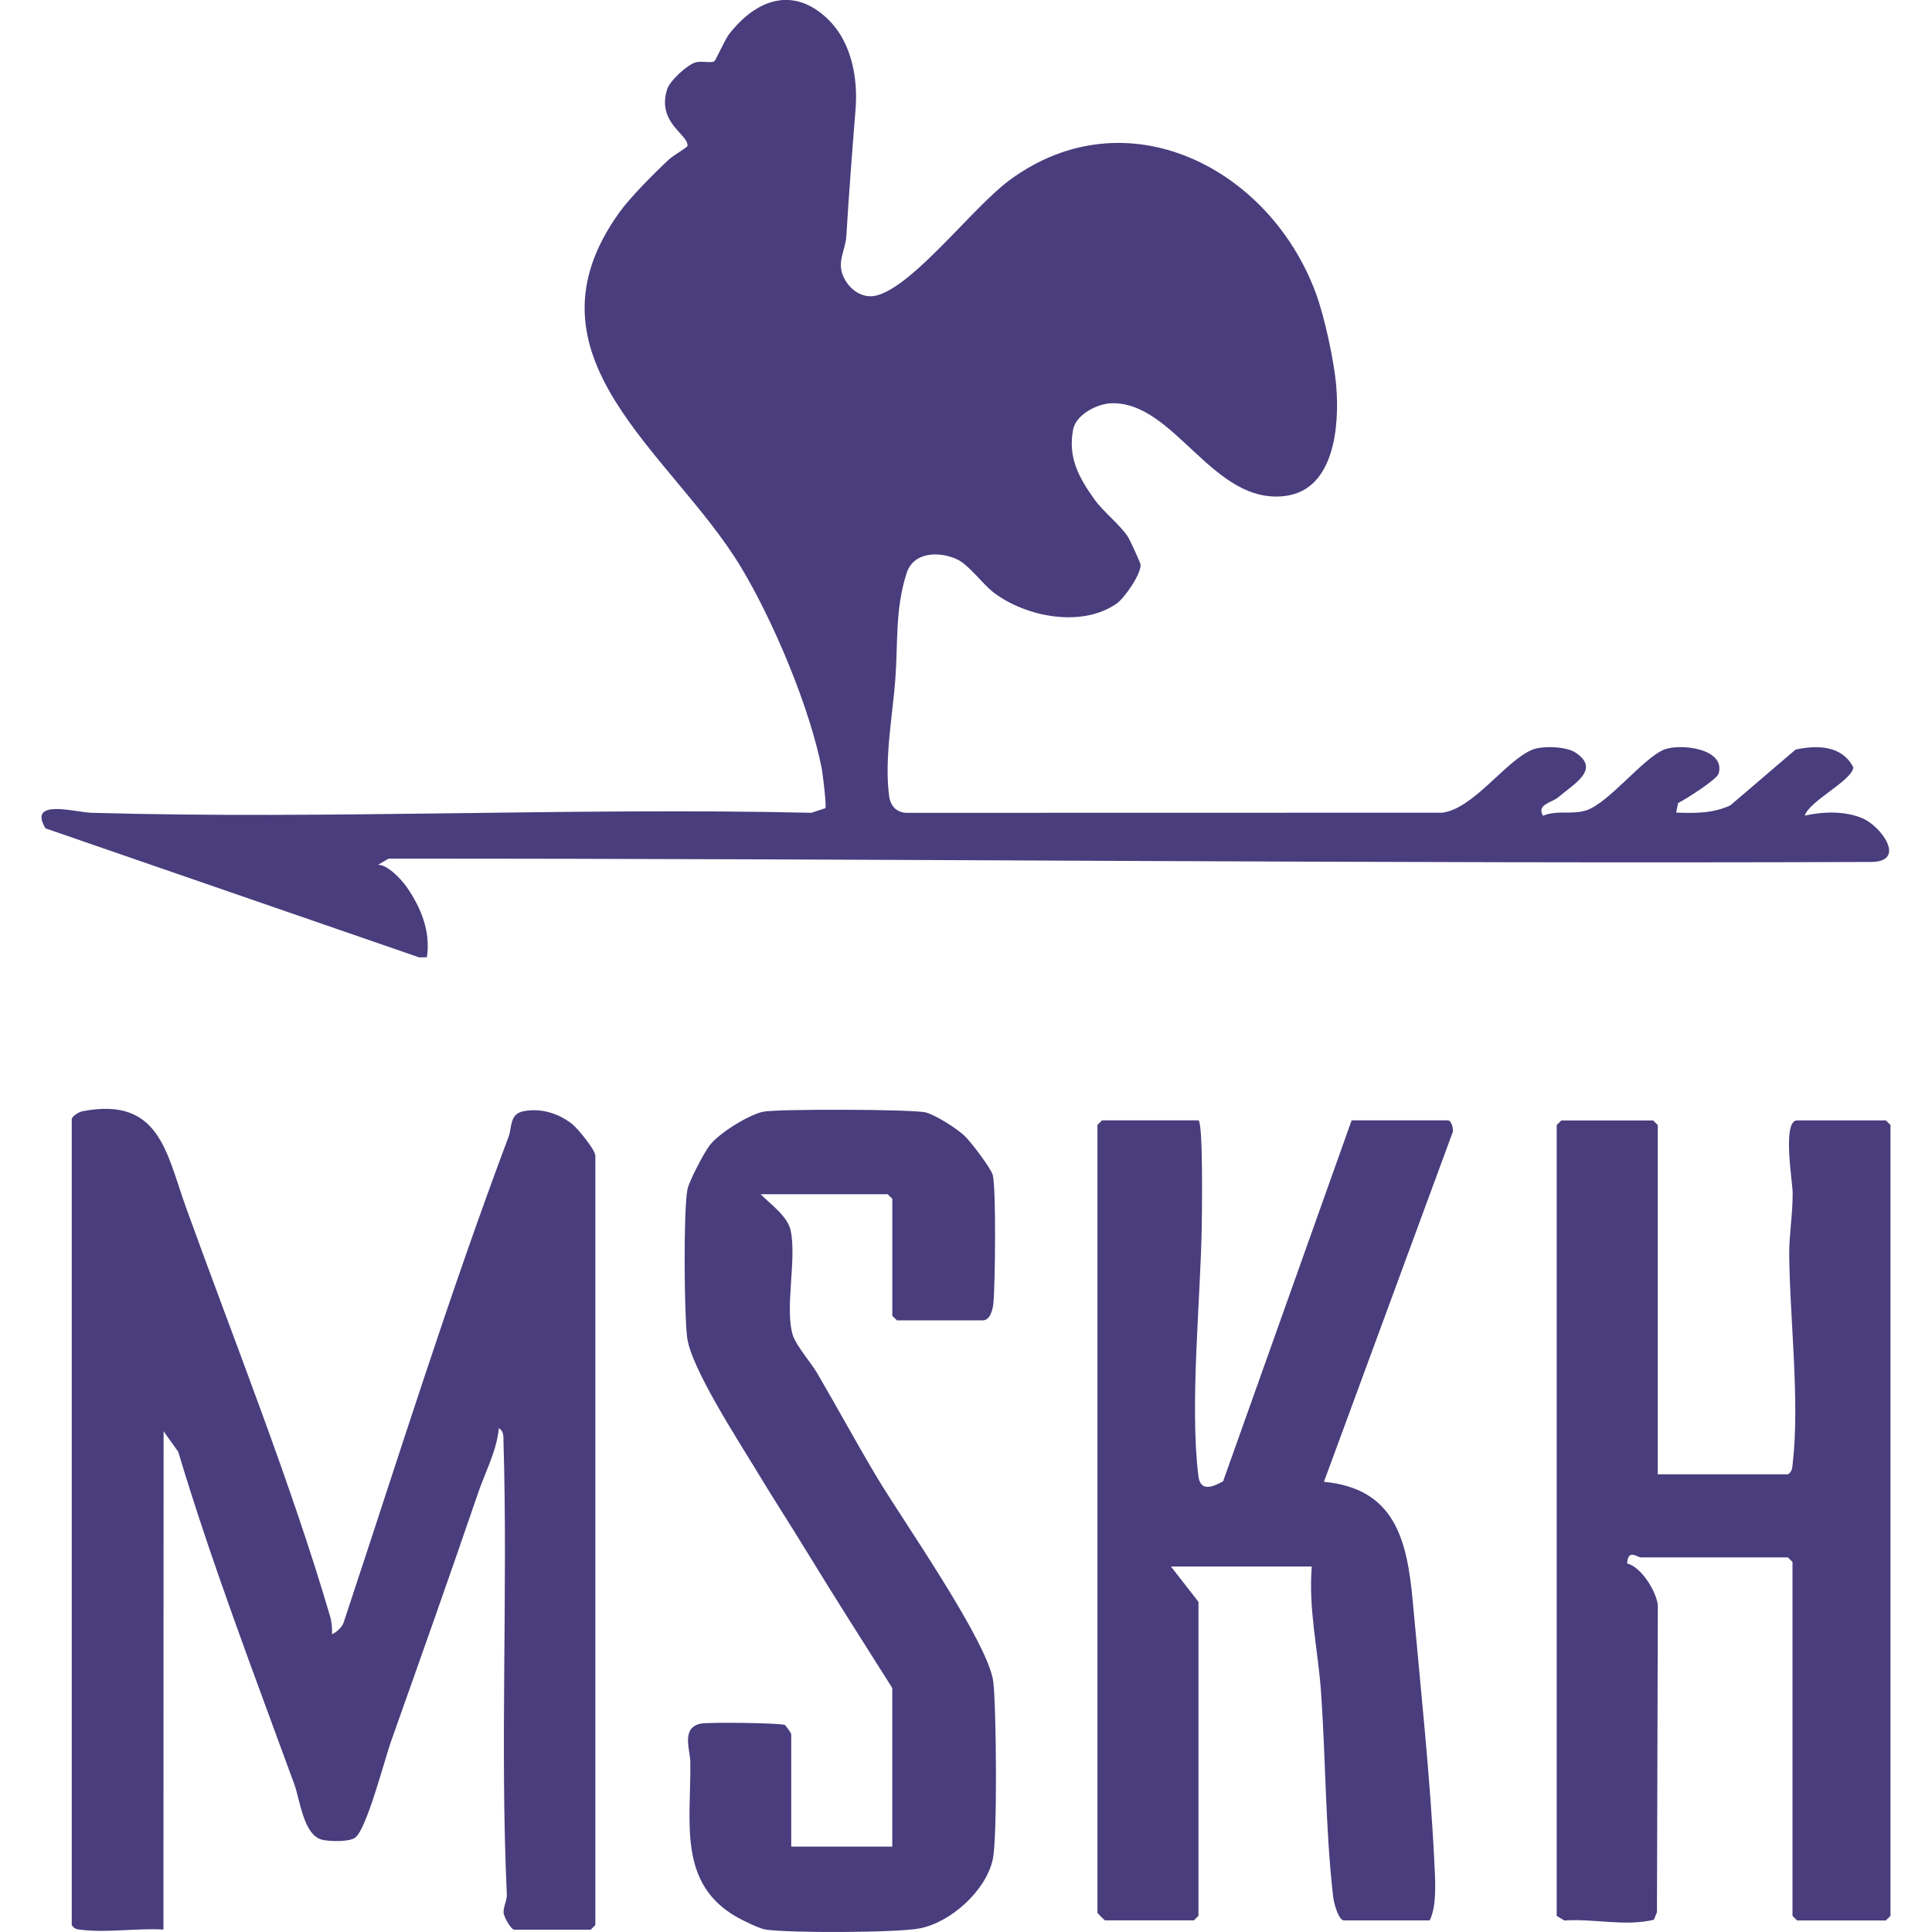
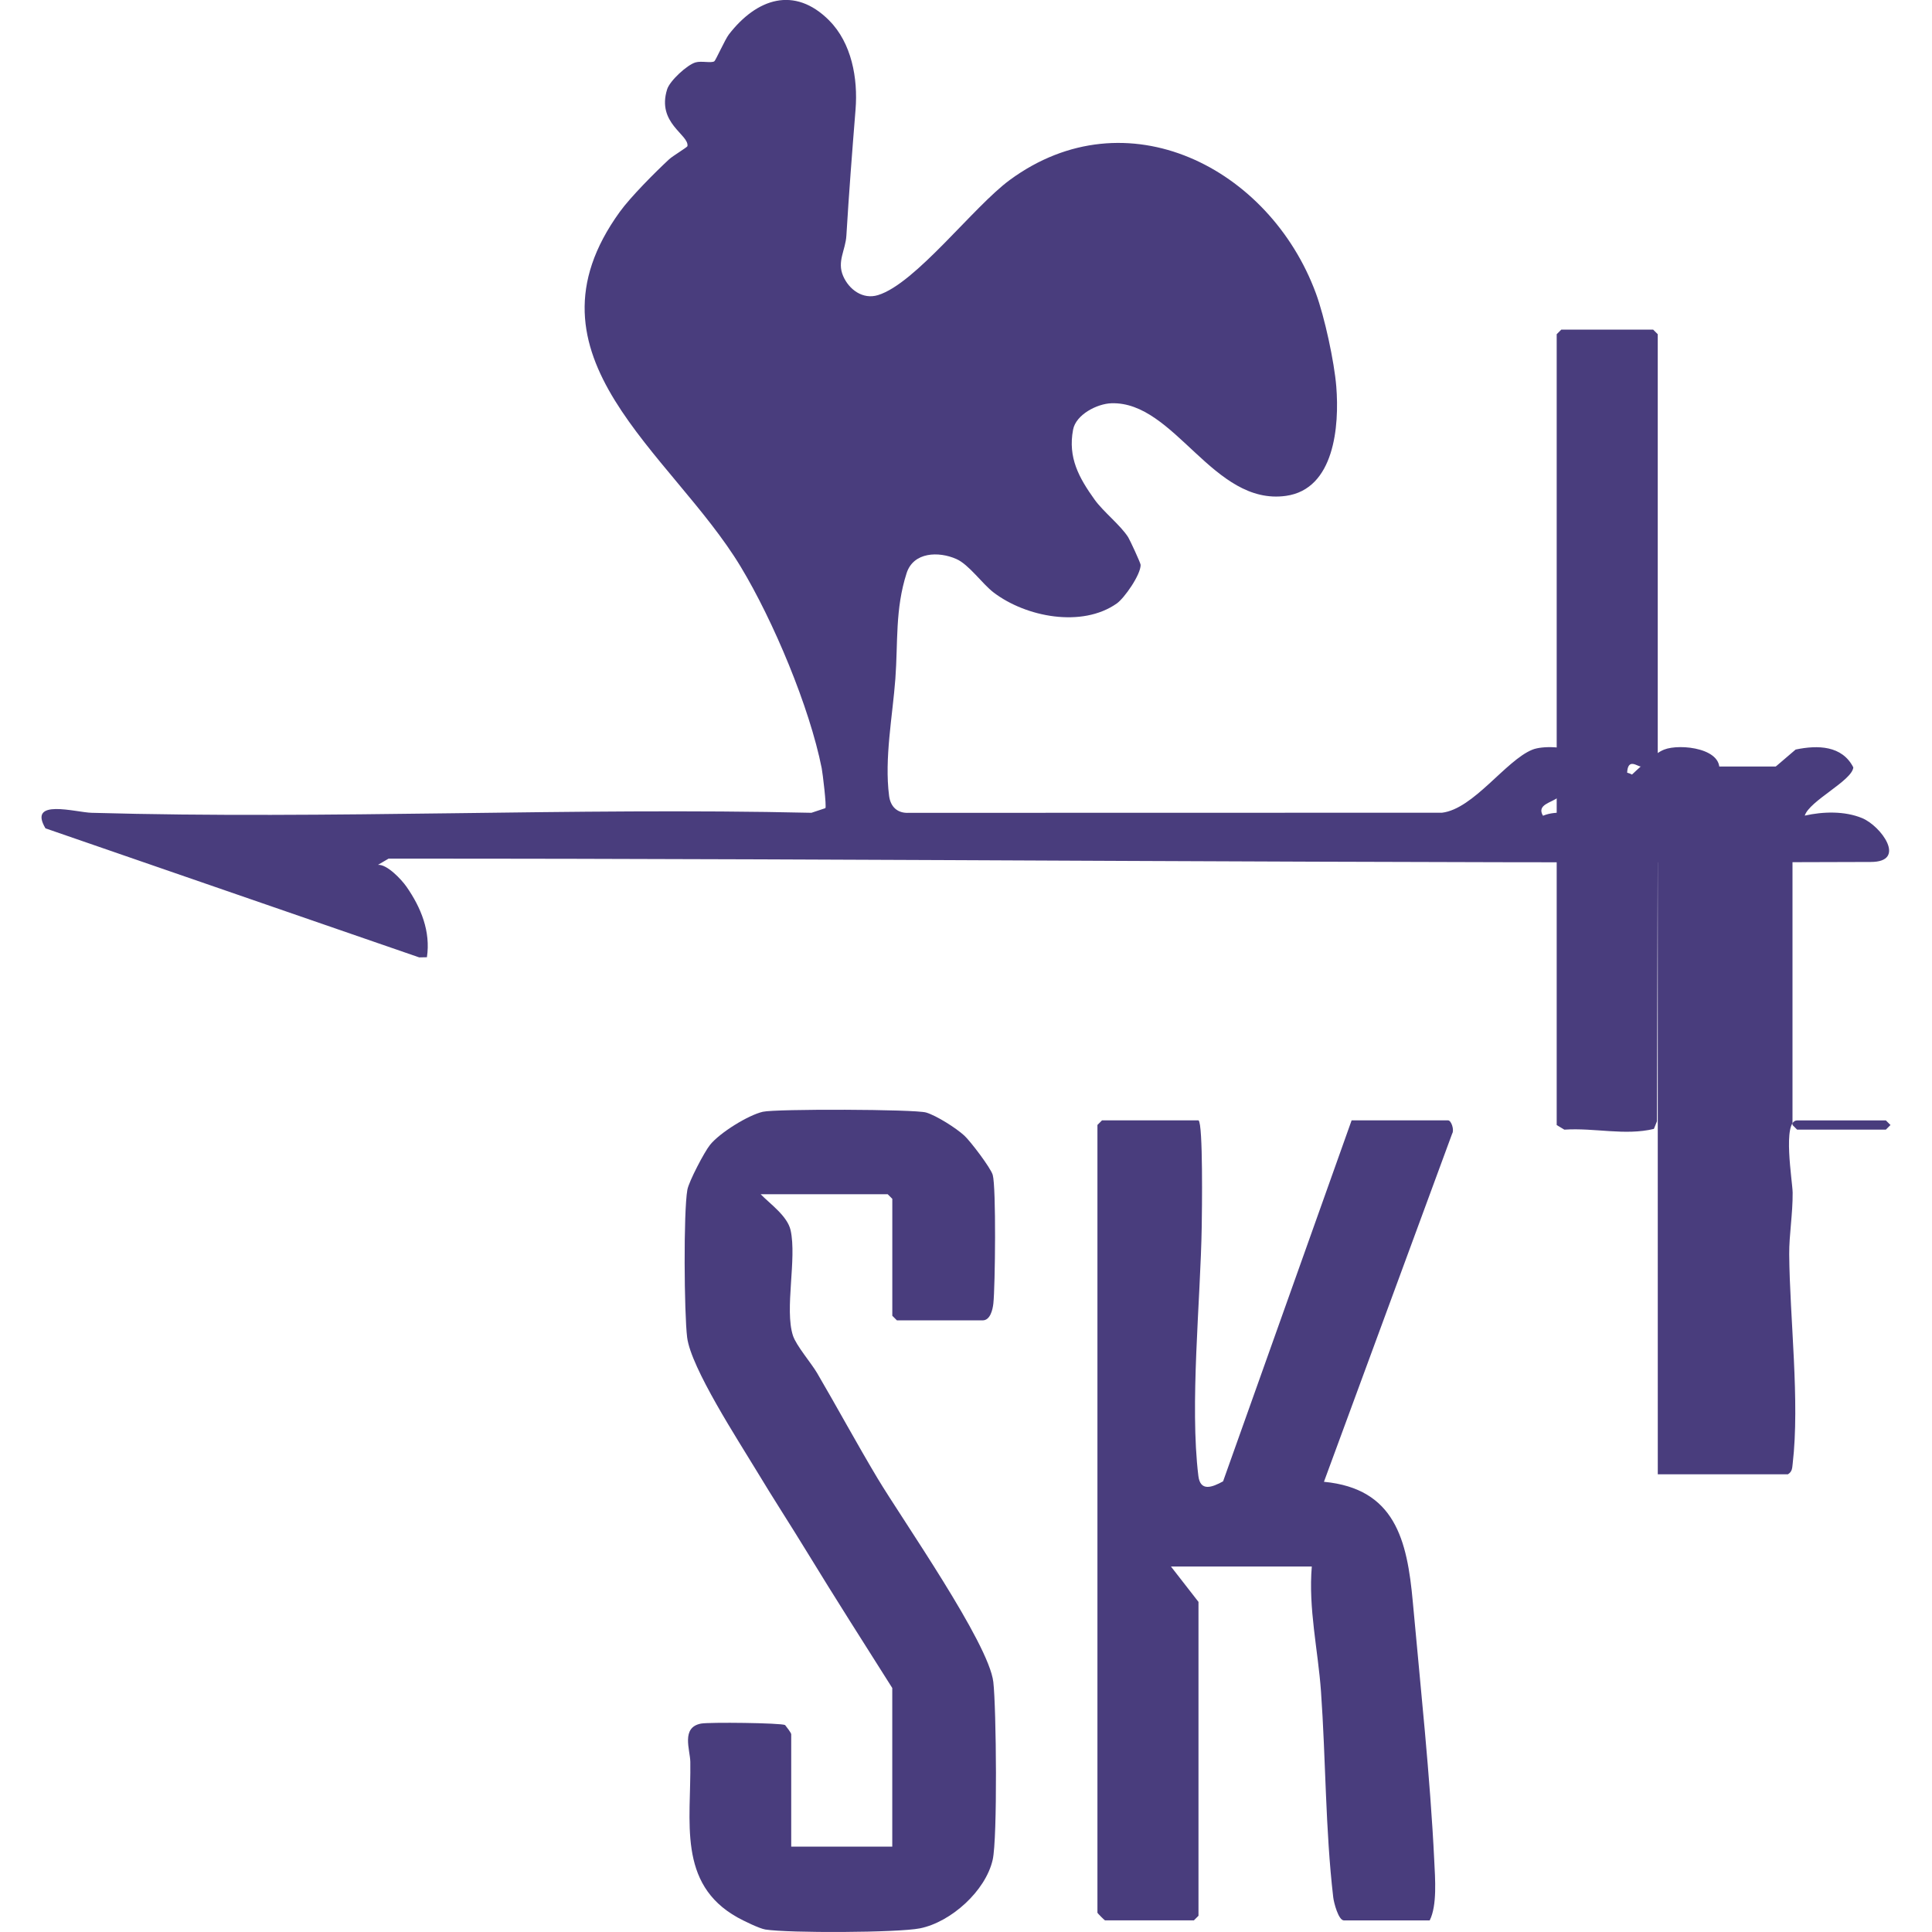
<svg xmlns="http://www.w3.org/2000/svg" id="Layer_1" version="1.1" viewBox="0 0 512 512">
  <defs>
    <style>
      .st0 {
        fill: #493d7d;
      }
    </style>
  </defs>
  <path class="st0" d="M219.77,5.46c5.89,5.92,7.63,15.26,6.96,23.56-.9,11.19-1.75,22.15-2.43,33.44-.24,3.89-2.53,6.8-.86,10.68,1.55,3.59,5.2,6.3,9.23,5.07,9.95-3.03,25.28-23.42,34.94-30.52,30.94-22.72,68.84-3.21,81.11,30.02,2.31,6.26,4.88,18.16,5.41,24.73.84,10.46-.48,27.18-13.34,28.97-19.31,2.69-29.45-25.09-46.26-24.54-3.77.12-9.39,2.98-10.15,6.99-1.41,7.43,1.56,12.75,5.69,18.53,2.32,3.24,6.84,6.74,8.91,9.98.43.68,3.3,6.85,3.3,7.33.03,2.59-4.29,8.8-6.34,10.24-9.2,6.46-24.05,3.61-32.63-2.93-2.99-2.28-6.53-7.39-9.85-8.86-4.68-2.08-11.38-1.91-13.2,3.74-3.08,9.61-2.26,18.31-2.98,27.99-.72,9.76-2.95,21.13-1.66,31.04.38,2.91,2.22,4.66,5.27,4.49l141.26-.03c8.36-1,16.89-13.86,23.95-16.71,2.67-1.08,8.93-.86,11.37.74,6.79,4.45-.24,8.25-4.51,11.87-1.72,1.46-5.84,1.91-4.05,4.9,3.84-1.59,7.59-.16,11.54-1.46,5.87-1.94,15.08-13.86,20.54-16.06,4.23-1.7,16.36-.33,14.47,6.33-.45,1.59-8.76,6.84-10.75,7.83l-.51,2.52c5.02.2,9.71.23,14.35-1.9l17.31-14.8c5.88-1.23,12.32-1.08,15.29,4.73-.32,3.52-11.65,8.86-12.87,12.78,4.83-1.09,10.52-1.26,15.18.65,5.07,2.09,12,11.64,2.3,11.63-131,.5-261.83-.93-392.79-.88l-2.81,1.65c2.41-.21,6.27,3.92,7.58,5.81,3.85,5.53,6.41,11.85,5.4,18.67l-2.05.04L12.05,219.52c-4.77-8.04,8.05-4.23,12.21-4.12,63.49,1.79,127.25-1.46,190.77,0l3.7-1.23c.36-.43-.72-9.33-.97-10.59-3.22-16.19-12.82-39.08-21.49-53.43-18.37-30.4-59.81-55.62-32.01-94.02,2.87-3.97,9.37-10.49,13.09-13.94.92-.85,4.78-3.17,4.83-3.46.47-3.06-8.22-6.05-5.38-15.07.72-2.28,5.33-6.5,7.52-7.12,1.59-.46,4.11.24,4.98-.29.35-.21,2.83-5.79,3.87-7.14,7.33-9.47,17.34-12.97,26.6-3.66Z" />
  <g>
-     <path class="st0" d="M19.02,296.51c.22-.81,1.91-1.83,2.86-2.02,20.41-3.93,22.2,11.02,27.39,25.43,12.5,34.68,27.73,72.69,38.2,108.39.46,1.55.57,3.18.52,4.79,1.16-.52,2.65-1.85,3.05-3.04,14.28-43.01,27.85-86.56,43.77-128.89.89-2.37.17-5.95,3.9-6.68,4.63-.9,9.22.52,12.86,3.34,1.47,1.14,6.2,6.87,6.2,8.46v203.87l-1.22,1.22h-20.29c-.78,0-2.74-3.33-2.81-4.52-.09-1.53.93-3.2.86-4.86-1.83-39.89.31-80.01-.88-119.9-.04-1.46.17-2.67-1.23-3.64-.56,6.05-3.59,11.58-5.53,17.27-7.4,21.67-15.33,44.01-23.04,65.74-1.72,4.84-6.45,23.27-9.5,25.52-1.61,1.18-6.82,1.04-8.79.55-4.9-1.24-5.81-10.46-7.33-14.65-10.49-28.73-21.93-58.59-30.77-88.14l-3.89-5.46-.04,132.06c-6.98-.42-14.61.87-21.51.09-1.18-.13-2.08-.11-2.79-1.27v-213.66Z" />
-     <path class="st0" d="M439.33,390.7h34.49c1.16-.72,1.12-1.63,1.26-2.81,1.93-16.51-.78-38.59-.92-55.48-.04-5.15.96-10.74.91-16.36-.02-2.84-2.82-19.13,1.18-19.13h23.53l1.22,1.22v209.58l-1.22,1.22h-23.53l-1.22-1.22v-93.78l-1.22-1.22h-38.95c-.94,0-3.45-2.37-3.65,1.62,3.75.9,7.69,7.33,8.13,11l-.23,81.4-.81,2.01c-7.67,1.85-15.72-.34-23.73.2l-2.03-1.22v-209.58l1.22-1.22h24.34l1.22,1.22v92.56Z" />
+     <path class="st0" d="M439.33,390.7h34.49c1.16-.72,1.12-1.63,1.26-2.81,1.93-16.51-.78-38.59-.92-55.48-.04-5.15.96-10.74.91-16.36-.02-2.84-2.82-19.13,1.18-19.13h23.53l1.22,1.22l-1.22,1.22h-23.53l-1.22-1.22v-93.78l-1.22-1.22h-38.95c-.94,0-3.45-2.37-3.65,1.62,3.75.9,7.69,7.33,8.13,11l-.23,81.4-.81,2.01c-7.67,1.85-15.72-.34-23.73.2l-2.03-1.22v-209.58l1.22-1.22h24.34l1.22,1.22v92.56Z" />
    <path class="st0" d="M317.62,296.92c1.24.79.91,24.42.85,28.17-.32,19.61-3.21,47.13-.89,66.05.52,4.21,3.62,3.04,6.55,1.43l34.06-95.66h25.56c.87,0,1.7,2.55,1.09,3.51l-33.98,92.27c18.83,1.8,22.06,15.38,23.55,31.85,1.99,21.98,4.63,46.64,5.68,68.5.23,4.75.8,11.95-1.21,15.89h-22.72c-1.46,0-2.68-4.71-2.84-6.12-2.1-18.04-1.96-36.55-3.25-54.63-.79-10.94-3.37-21.93-2.43-33.04h-37.33l7.3,9.38v83.18l-1.22,1.22h-23.53c-.14,0-2.03-1.89-2.03-2.04v-208.76l1.22-1.22h25.56Z" />
    <path class="st0" d="M236.48,447.37c-7.57-11.98-15.21-23.93-22.59-36.03-4.27-7-9.06-14.36-13.4-21.58-4.77-7.92-17.38-27.23-18.39-35.34-.79-6.38-.99-33.24.06-39.12.39-2.17,4.5-10.04,6.01-11.9,2.6-3.23,10.1-7.87,13.99-8.77,3.43-.79,40.3-.69,43.28.2,2.76.83,7.94,4.11,10.13,6.13,1.66,1.54,6.99,8.57,7.51,10.39.94,3.24.66,29.55.17,34.09-.18,1.63-.82,4.47-2.84,4.47h-22.72l-1.22-1.22v-30.99l-1.22-1.22h-33.67c2.51,2.58,7.1,5.78,7.94,9.55,1.68,7.55-1.65,20.93.62,27.92.87,2.66,4.84,7.26,6.4,9.92,5.18,8.84,10.53,18.72,16.02,27.9,6.6,11.02,29.48,43.64,30.68,53.97.79,6.84,1.13,41.44-.17,47.13-1.88,8.26-11.04,16.5-19.26,18.16-5.86,1.18-34.91,1.28-40.98.31-1.6-.26-5.78-2.31-7.37-3.19-16.04-8.95-12.27-25.6-12.52-41.24-.05-3.2-2.51-9.11,2.82-10.14,2.1-.41,21.34-.19,22.3.39.41.52,1.62,2.05,1.62,2.45v29.77h26.78v-42Z" />
  </g>
</svg>